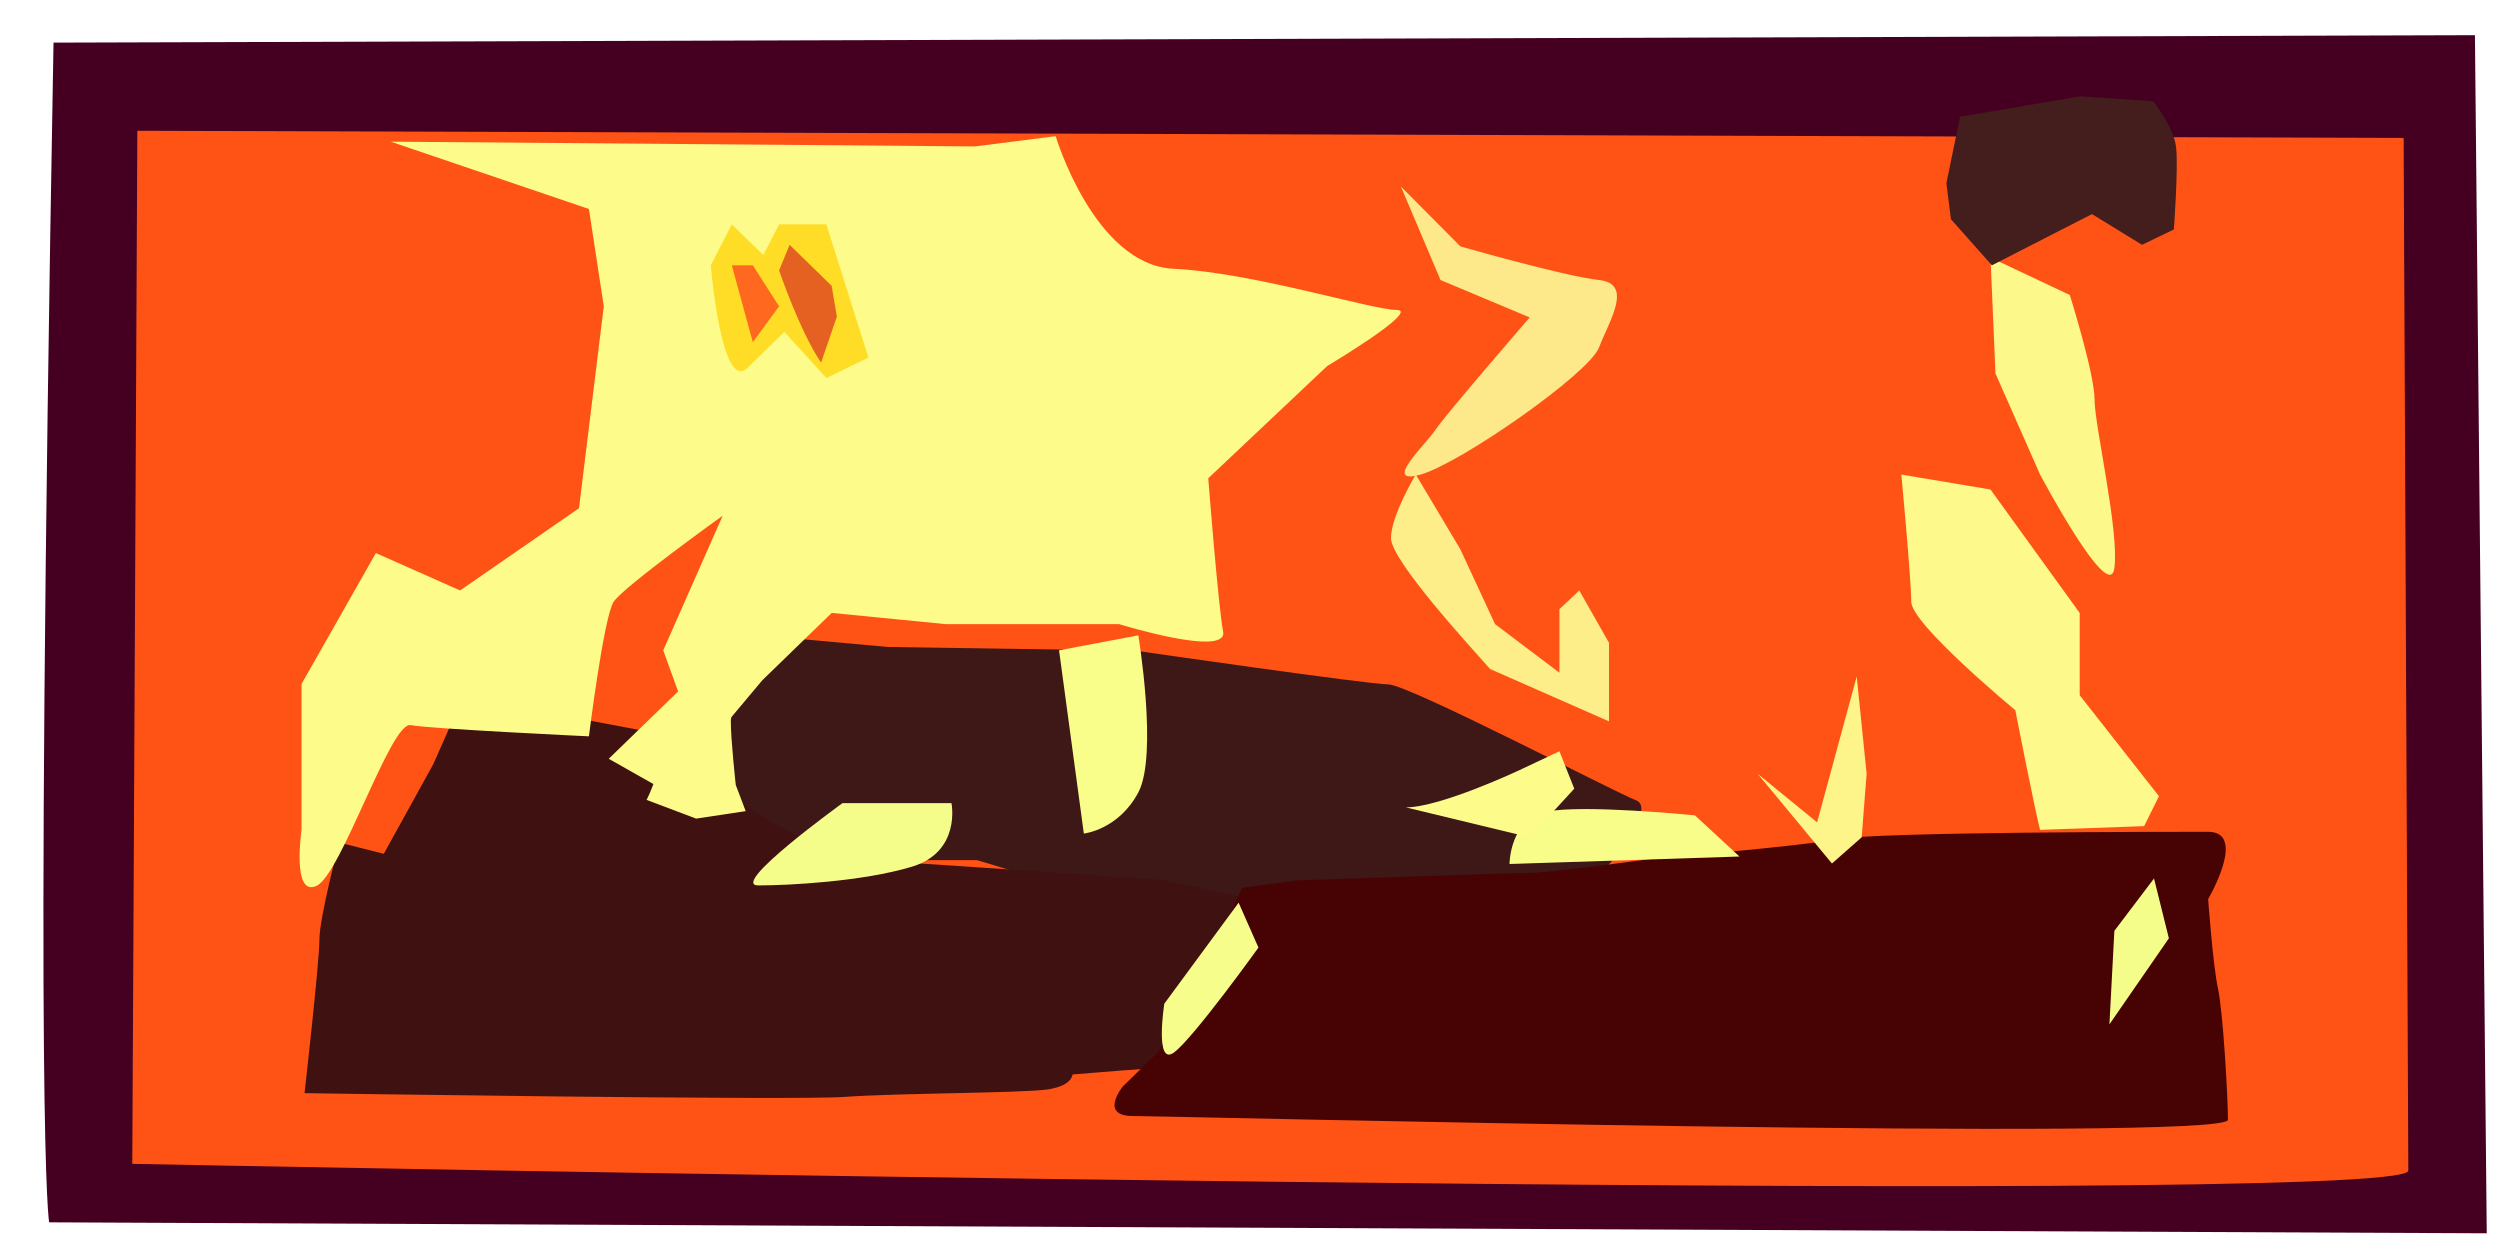
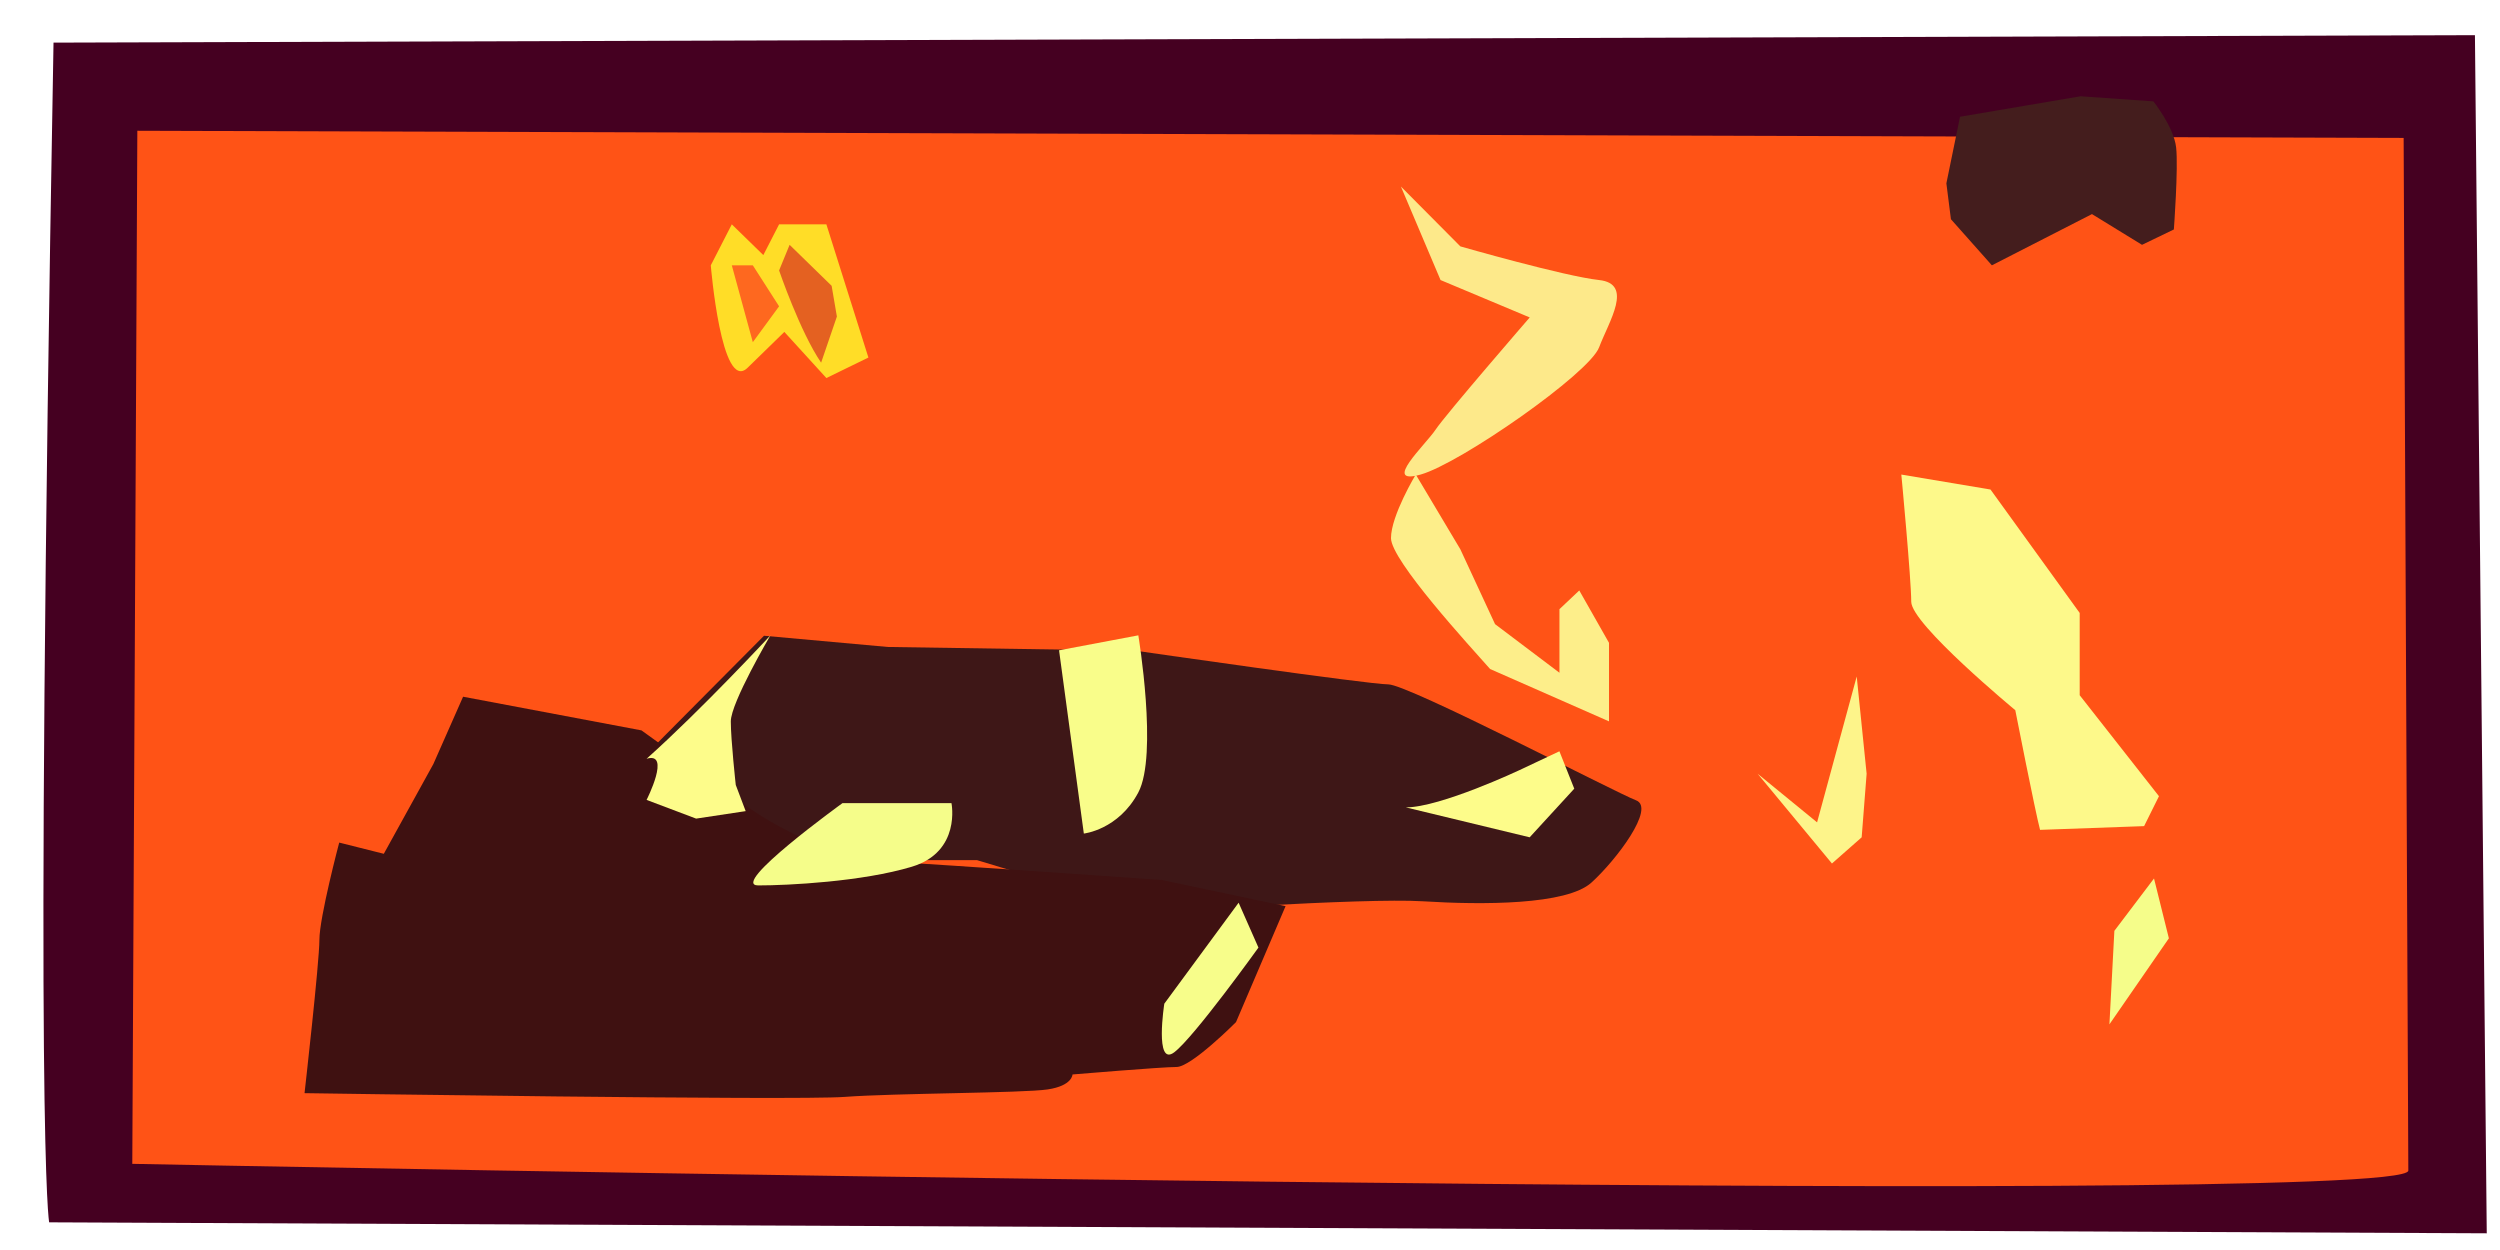
<svg xmlns="http://www.w3.org/2000/svg" xmlns:ns1="http://sodipodi.sourceforge.net/DTD/sodipodi-0.dtd" xmlns:ns2="http://www.inkscape.org/namespaces/inkscape" id="svg2" ns1:docname="danro.svg" viewBox="0 0 3000 1500" version="1.1" ns2:version="0.48.2 r9819">
  <defs id="defs6">
    <filter id="filter3833" height="1.202" width="1.278" y="-.101" x="-.139" ns2:collect="always">
      <feGaussianBlur id="feGaussianBlur3835" stdDeviation="15.553" ns2:collect="always" />
    </filter>
    <filter id="filter3841" height="1.286" width="1.405" y="-.143" x="-.203" ns2:collect="always">
      <feGaussianBlur id="feGaussianBlur3843" stdDeviation="27.039" ns2:collect="always" />
    </filter>
    <filter id="filter3849" height="1.426" width="1.117" y="-.213" x="-.058" ns2:collect="always">
      <feGaussianBlur id="feGaussianBlur3851" stdDeviation="33.625" ns2:collect="always" />
    </filter>
    <filter id="filter3853" height="1.634" width="1.175" y="-.317" x="-.088" ns2:collect="always">
      <feGaussianBlur id="feGaussianBlur3855" stdDeviation="46.587" ns2:collect="always" />
    </filter>
    <filter id="filter3857" height="1.292" width="1.123" y="-.146" x="-.061" ns2:collect="always">
      <feGaussianBlur id="feGaussianBlur3859" stdDeviation="31.183" ns2:collect="always" />
    </filter>
    <filter id="filter4157" height="1.938" width="1.306" y="-.469" x="-.153" ns2:collect="always">
      <feGaussianBlur id="feGaussianBlur4159" stdDeviation="42.11" ns2:collect="always" />
    </filter>
    <filter id="filter4177" height="1.184" width="1.481" y="-.092" x="-.241" ns2:collect="always">
      <feGaussianBlur id="feGaussianBlur4179" stdDeviation="15.52" ns2:collect="always" />
    </filter>
    <filter id="filter4229" height="1.378" width="1.574" y="-.189" x="-.287" ns2:collect="always">
      <feGaussianBlur id="feGaussianBlur4231" stdDeviation="18.417" ns2:collect="always" />
    </filter>
    <filter id="filter4369" height="2.019" width="1.534" y="-.51" x="-.267" ns2:collect="always">
      <feGaussianBlur id="feGaussianBlur4371" stdDeviation="23.3" ns2:collect="always" />
    </filter>
    <filter id="filter4421" height="1.602" width="2.389" y="-0.301" x="-.695" ns2:collect="always">
      <feGaussianBlur id="feGaussianBlur4423" stdDeviation="31.702" ns2:collect="always" />
    </filter>
    <filter id="filter4529" height="1.492" width="1.793" y="-.246" x="-.397" ns2:collect="always">
      <feGaussianBlur id="feGaussianBlur4531" stdDeviation="19.85" ns2:collect="always" />
    </filter>
    <filter id="filter4613" height="1.339" width="1.852" y="-.169" x="-.426" ns2:collect="always">
      <feGaussianBlur id="feGaussianBlur4615" stdDeviation="13.127" ns2:collect="always" />
    </filter>
    <filter id="filter4685" height="1.322" width="1.566" y="-.161" x="-.283" ns2:collect="always">
      <feGaussianBlur id="feGaussianBlur4687" stdDeviation="15.989" ns2:collect="always" />
    </filter>
    <filter id="filter4725" height="1.31" width="1.361" y="-.155" x="-.18" ns2:collect="always">
      <feGaussianBlur id="feGaussianBlur4727" stdDeviation="20.359" ns2:collect="always" />
    </filter>
    <filter id="filter4781" height="2.007" width="1.427" y="-.504" x="-.214" ns2:collect="always">
      <feGaussianBlur id="feGaussianBlur4783" stdDeviation="22.023" ns2:collect="always" />
    </filter>
    <filter id="filter4837" height="2.122" width="1.412" y="-.561" x="-.206" ns2:collect="always">
      <feGaussianBlur id="feGaussianBlur4839" stdDeviation="16.381" ns2:collect="always" />
    </filter>
    <filter id="filter4911" height="1.41" width="1.41" y="-.205" x="-.205" ns2:collect="always">
      <feGaussianBlur id="feGaussianBlur4913" stdDeviation="16.758" ns2:collect="always" />
    </filter>
    <filter id="filter4931" height="1.872" width="2.823" y="-.436" x="-.912" ns2:collect="always">
      <feGaussianBlur id="feGaussianBlur4933" stdDeviation="27.296" ns2:collect="always" />
    </filter>
    <filter id="filter4935" height="1.716" width="2.193" y="-.358" x="-.597" ns2:collect="always">
      <feGaussianBlur id="feGaussianBlur4937" stdDeviation="14.617" ns2:collect="always" />
    </filter>
    <filter id="filter4947" ns2:collect="always">
      <feGaussianBlur id="feGaussianBlur4949" stdDeviation="39.806" ns2:collect="always" />
    </filter>
  </defs>
  <ns1:namedview id="namedview4" bordercolor="#666666" ns2:pageshadow="2" guidetolerance="10" pagecolor="#ffffff" gridtolerance="10" ns2:window-maximized="0" ns2:zoom="0.15306292" objecttolerance="10" borderlayer="true" borderopacity="1" ns2:current-layer="svg2" ns2:cx="965.7818" ns2:cy="785.11878" ns2:window-y="0" ns2:window-x="373" ns2:window-width="1220" showgrid="false" ns2:pageopacity="0" ns2:window-height="911" showborder="true" />
  <g id="g5089" transform="matrix(.965 0 0 .941 58.568 50.38)">
    <g id="g5065" transform="translate(-6.533 -13.067)">
      <path id="path2987" ns1:nodetypes="ccccc" ns2:connector-curvature="0" style="stroke-width:0;fill:#450021" d="m12.39 13.89c-24.645 1411.7-5.418 1504.4-5.418 1504.4l3031.2 14-14.7-1527.9z" />
      <path id="path2989" ns1:nodetypes="ccscc" ns2:connector-curvature="0" style="stroke-width:0;fill:#ff5316" d="m116.62 126.28 2818.2 9.12 5.831 1316.9c0.218 49.29-2830.3-8.598-2830.3-8.598z" />
      <path id="path2991" style="filter:url(#filter3853);stroke-width:0;fill:#3e1717" ns2:connector-curvature="0" d="m895.89 770.26-166.35 171.7-18.484 76.31 252.61 38.155h197.16l215.64 66.772s264.93-19.078 338.87-14.308c73.935 4.769 178.68 4.769 209.48-23.847 30.806-28.616 80.096-95.388 55.451-104.93-24.645-9.539-283.42-147.85-308.06-147.85-24.645 0-314.22-42.925-314.22-42.925l-308.06-4.769z" />
      <path id="path2993" style="filter:url(#filter3857);stroke-width:0;fill:#3f1111" ns2:connector-curvature="0" d="m521.7 848.01 221.81 42.925 135.55 100.16s86.258 62.002 166.35 66.772c80.096 4.769 345.03 23.847 345.03 23.847l154.03 33.386-61.612 147.85s-55.451 57.233-73.935 57.233-129.39 9.539-129.39 9.539 0 14.308-30.806 19.078c-30.806 4.769-191 4.769-252.61 9.539-61.613 4.769-671.58-4.769-671.58-4.769s18.484-166.93 18.484-195.55c0-28.616 24.645-124 24.645-124l55.451 14.308 61.613-114.47z" />
-       <path id="path2995" style="filter:url(#filter3849);stroke-width:0;fill:#470303" ns2:connector-curvature="0" d="m1490.3 1091.8-49.29 114.47-55.451 95.388-43.129 42.925s-30.806 38.155 12.322 38.155c43.129 0 1361.6 33.386 1361.6 4.769s-6.161-138.31-12.322-166.93c-6.161-28.616-12.323-114.47-12.323-114.47s49.29-85.849 0-85.849-412.8 0-462.09 9.539-221.8 23.847-221.8 23.847-135.55 19.078-160.19 19.078c-24.645 0-289.58 9.539-289.58 9.539z" />
      <path id="path2997" style="filter:url(#filter3841);stroke-width:0;fill:#fdf98a" ns2:connector-curvature="0" d="m2482.7 1017.8c-6.161-23.847-30.806-152.62-30.806-152.62s-129.39-109.7-129.39-138.31c0-28.616-12.322-162.16-12.322-162.16l110.9 19.078 110.9 157.39v104.93l98.58 128.77-18.484 38.155z" />
      <path id="path2999" style="filter:url(#filter4725);stroke-width:0;fill:#fdee8a" ns2:connector-curvature="0" d="m1798.8 812.67c-24.645-28.616-123.23-138.31-123.23-166.93 0-28.616 30.806-81.08 30.806-81.08l55.451 95.388 43.129 95.388 80.096 62.002v-81.08l24.645-23.847 36.968 66.772v100.16z" />
      <path id="path3001" style="filter:url(#filter4685);stroke-width:0;fill:#fdf48a" ns2:connector-curvature="0" d="m2223.9 1060.7-92.419-114.47 73.935 62.002 49.29-186.01 12.323 124-6.161 81.08z" />
-       <path id="path3003" ns1:nodetypes="ccccccccsscscccccccccsccssccc" style="filter:url(#filter4947);stroke-width:0;fill:#fdfc8a" ns2:connector-curvature="0" d="m431.73 140.18 246.45 85.849 18.484 124-30.806 257.55-147.87 104.93-104.74-47.694-92.419 166.93v186.01s-12.323 85.849 18.484 71.541c30.806-14.308 92.419-209.85 117.06-205.08 24.645 4.769 221.81 14.308 221.81 14.308s18.484-152.62 30.806-171.7c12.323-19.078 135.55-109.7 135.55-109.7l-73.935 171.7 18.484 52.463-86.258 85.849 73.935 42.925 117.06-143.08 86.258-85.849 141.71 14.308h215.64s135.55 42.925 129.39 9.539c-6.162-33.386-18.484-195.55-18.484-195.55l147.9-143.14s117.06-71.541 86.258-71.541c-30.806 0-178.68-47.694-277.26-52.463-98.58-4.769-146.66-169.1-146.66-169.1l-100.3 13.051z" />
      <path id="path3005" style="filter:url(#filter4421);stroke-width:0;fill:#f9fd8a" ns2:connector-curvature="0" d="m1262.8 788.82 30.806 233.7s43.129-4.769 67.774-52.464c24.645-47.694 0-200.32 0-200.32z" />
      <path id="path3007" style="filter:url(#filter3833);stroke-width:0;fill:#fde98a" ns2:connector-curvature="0" d="m1687.9 197.41 49.29 119.24 110.9 47.694s-104.74 124-117.06 143.08c-12.323 19.078-67.774 71.541-18.484 57.233s209.48-128.77 221.8-162.16c12.323-33.386 43.129-81.08 0-85.849-43.129-4.769-172.52-42.925-172.52-42.925z" />
-       <path id="path3009" style="filter:url(#filter4177);stroke-width:0;fill:#fdf88a" ns2:connector-curvature="0" d="m2421.1 288.03 6.161 147.85 55.451 128.77s86.258 166.93 92.419 119.24c6.161-47.694-24.645-181.24-24.645-214.62 0-33.386-30.806-133.54-30.806-133.54z" />
      <path id="path3011" style="filter:url(#filter4613);stroke-width:0;fill:#f5fd8a" ns2:connector-curvature="0" d="m2624.4 1079.8-49.29 66.772-6.161 119.24 73.935-109.7z" />
      <path id="path3013" style="filter:url(#filter4529);stroke-width:0;fill:#f7fd8a" ns2:connector-curvature="0" d="m1486.1 1110.7-92.419 128.77s-12.322 81.08 12.323 62.002 104.74-133.54 104.74-133.54z" />
-       <path id="path3015" style="filter:url(#filter4837);stroke-width:0;fill:#f8fd8a" ns2:connector-curvature="0" d="m1944 1074.4s0-57.233 30.806-66.772c30.806-9.539 123.23 4.769 123.23 4.769l36.968 52.463z" transform="matrix(1.497 0 0 1 -1087.2 -13.067)" />
      <path id="path3017" style="filter:url(#filter4781);stroke-width:0;fill:#f5fd8a" ns2:connector-curvature="0" d="m993.47 983.72s-141.71 104.93-104.74 104.93c36.968 0 129.39-4.769 191-23.847 61.613-19.078 49.29-81.08 49.29-81.08z" />
      <path id="path3021" style="filter:url(#filter4369);stroke-width:0;fill:#fdfc8a" ns2:connector-curvature="0" d="m1694 989.13c43.129 0 141.71-47.694 141.71-47.694l49.29-23.847 18.484 47.694-55.451 62.002z" />
      <path id="path3023" style="filter:url(#filter4229);stroke-width:0;fill:#fdfc8a" ns2:connector-curvature="0" d="m749.88 927.13c67.774-62.002 154.03-157.39 154.03-157.39s-49.29 85.849-49.29 109.7c0 23.847 6.161 81.08 6.161 81.08l12.322 33.386-61.612 9.539-61.613-23.847s30.806-62.002 0-52.463z" />
      <path id="path3831" style="filter:url(#filter4157);stroke-width:0;fill:#441d1d" ns2:connector-curvature="0" d="m2116.8 134.55-39.2 84.932 13.066 45.733 117.6 58.799 287.46-65.333 143.73 39.2 91.466-19.6s13.066-78.399 6.533-104.53c-6.533-26.133-65.333-58.799-65.333-58.799l-209.06-6.533z" transform="matrix(.433 0 0 1 1466.6 -26.133)" />
      <path id="path4841" style="filter:url(#filter4911);stroke-width:0;fill:#ffdd27" ns2:connector-curvature="0" d="m829.72 297.88s13.067 163.33 45.733 130.67l45.733-45.733 52.266 58.799 52.266-26.133-52.266-169.86h-58.799l-19.6 39.2-39.2-39.2z" />
      <path id="path4915" style="filter:url(#filter4935);stroke-width:0;fill:#fe681f" ns2:connector-curvature="0" d="m881.99 395.88-26.133-97.999h26.133l32.666 52.266z" />
      <path id="path4917" style="filter:url(#filter4931);stroke-width:0;fill:#e46121" ns2:connector-curvature="0" d="m966.92 422.01c-26.13-39.2-52.26-117.6-52.26-117.6l13.067-32.666 52.266 52.266 6.533 39.2z" />
    </g>
  </g>
</svg>